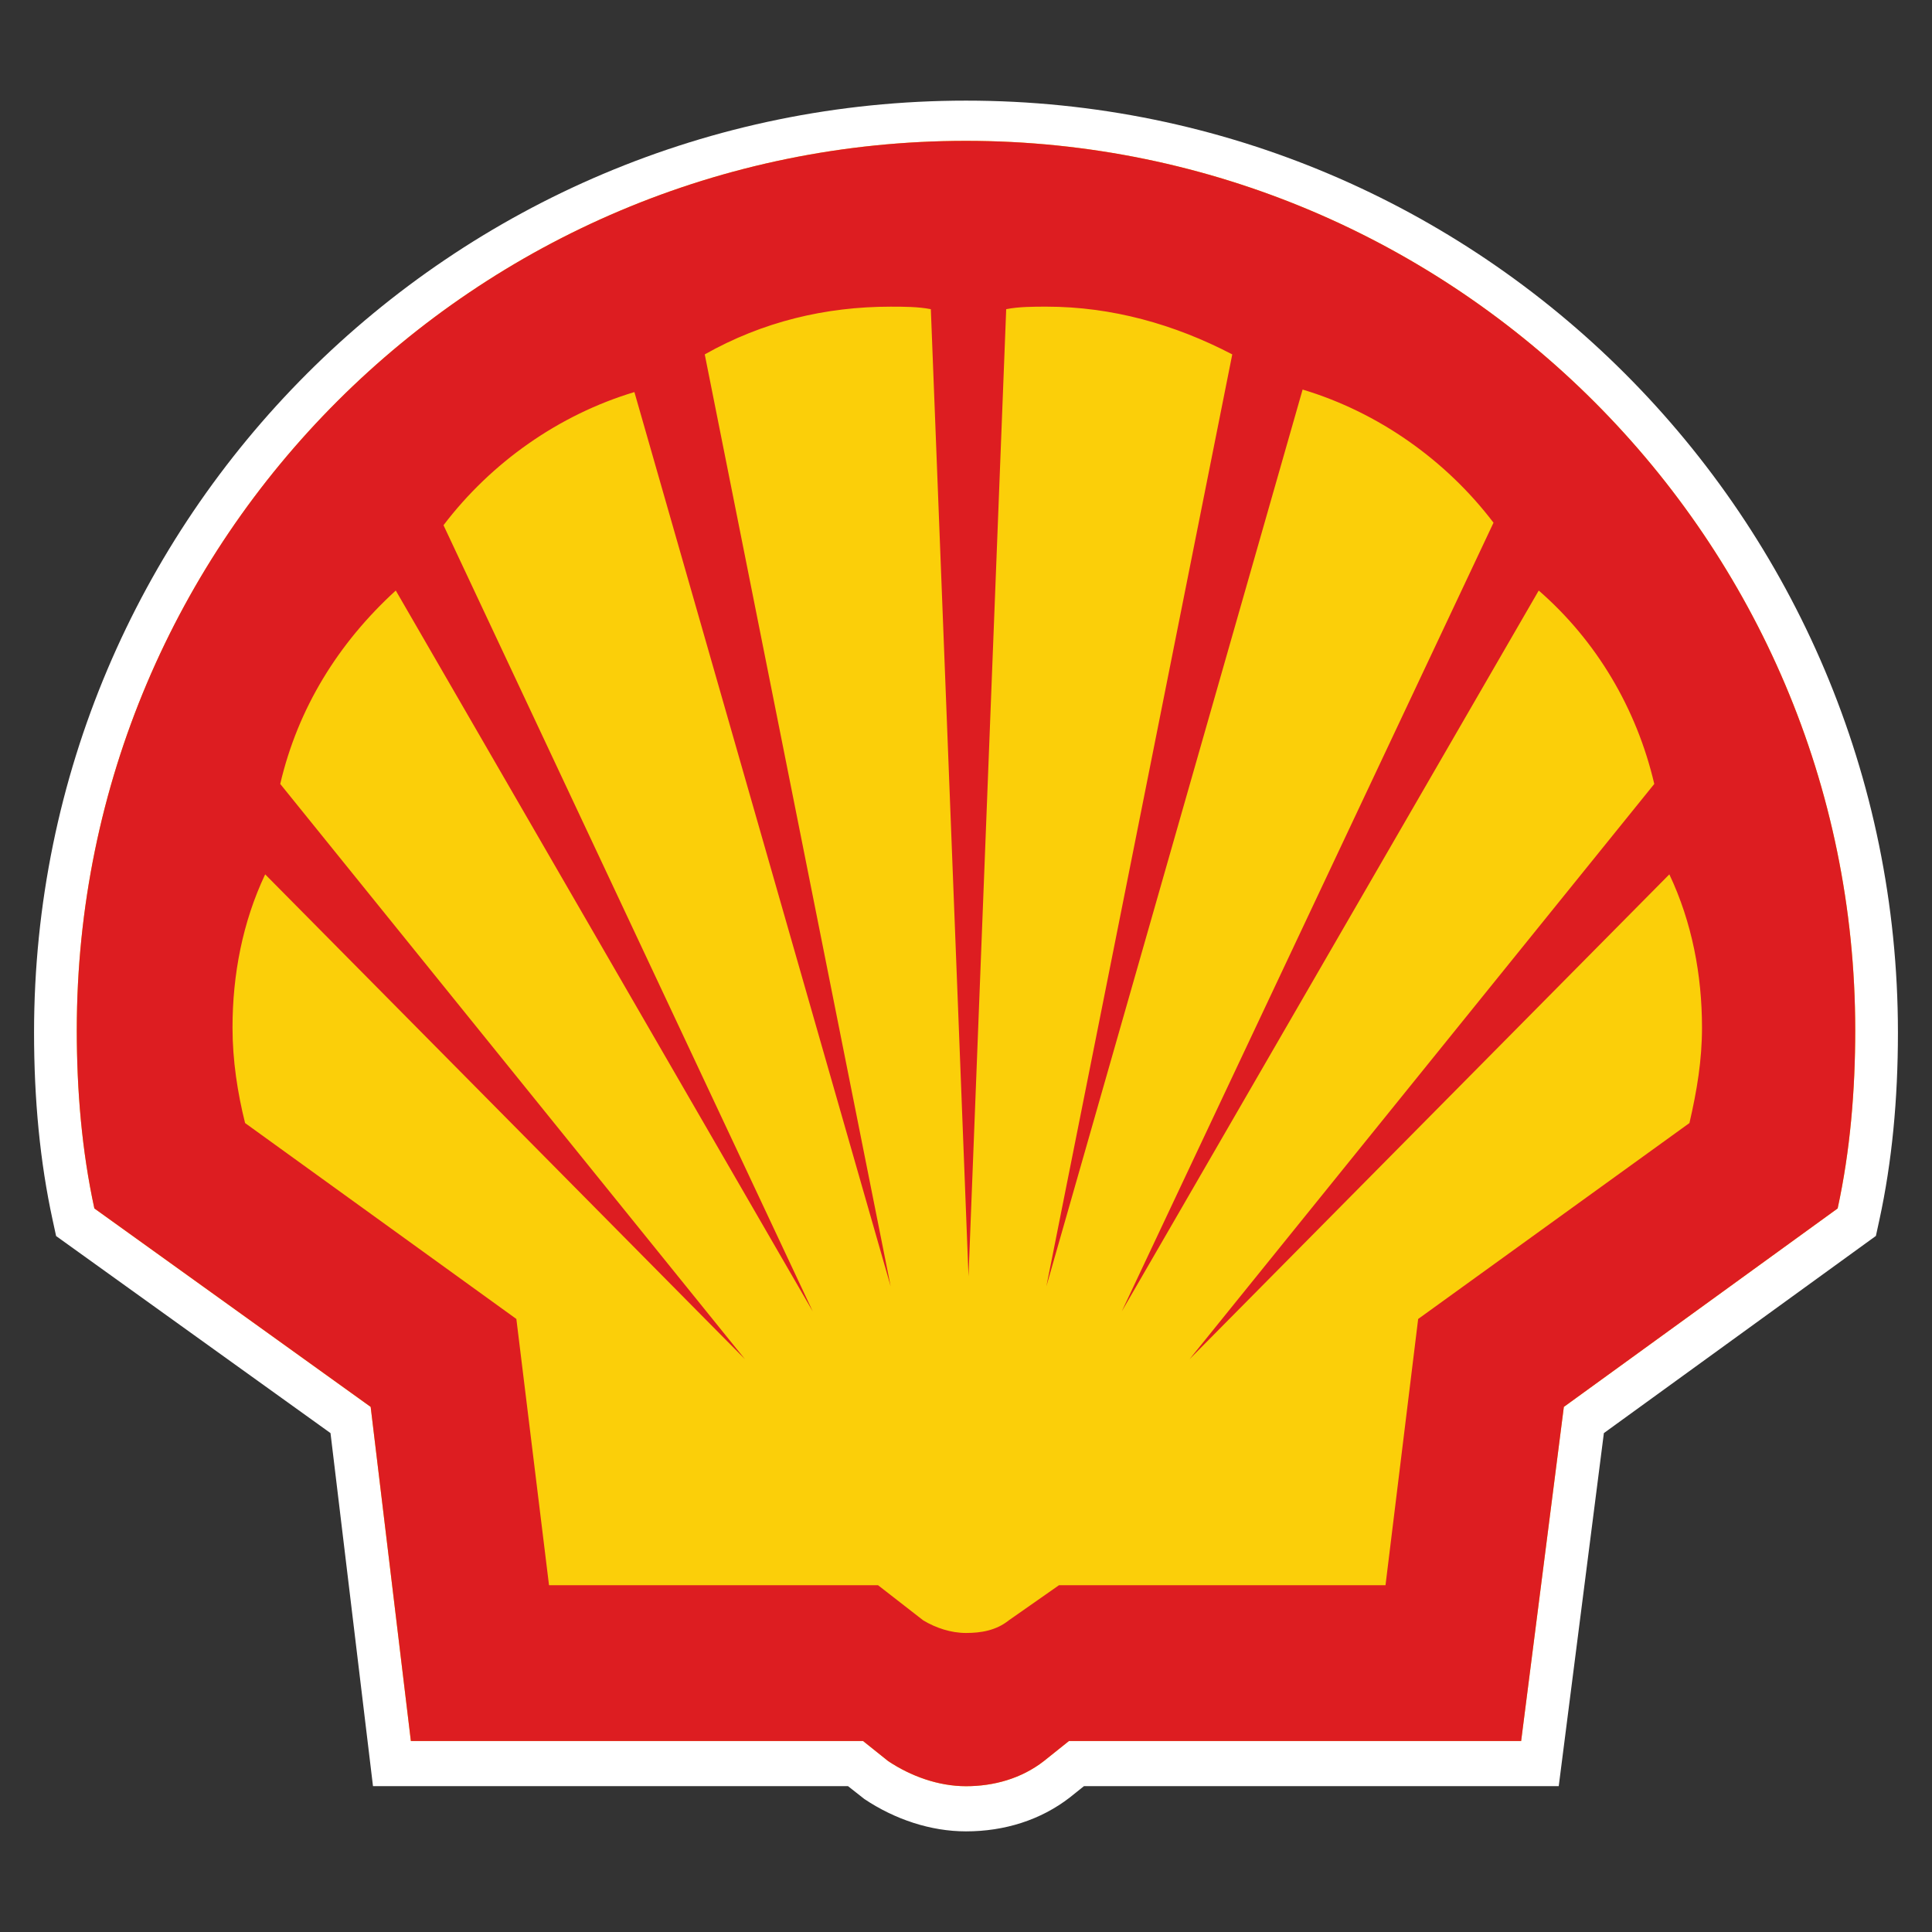
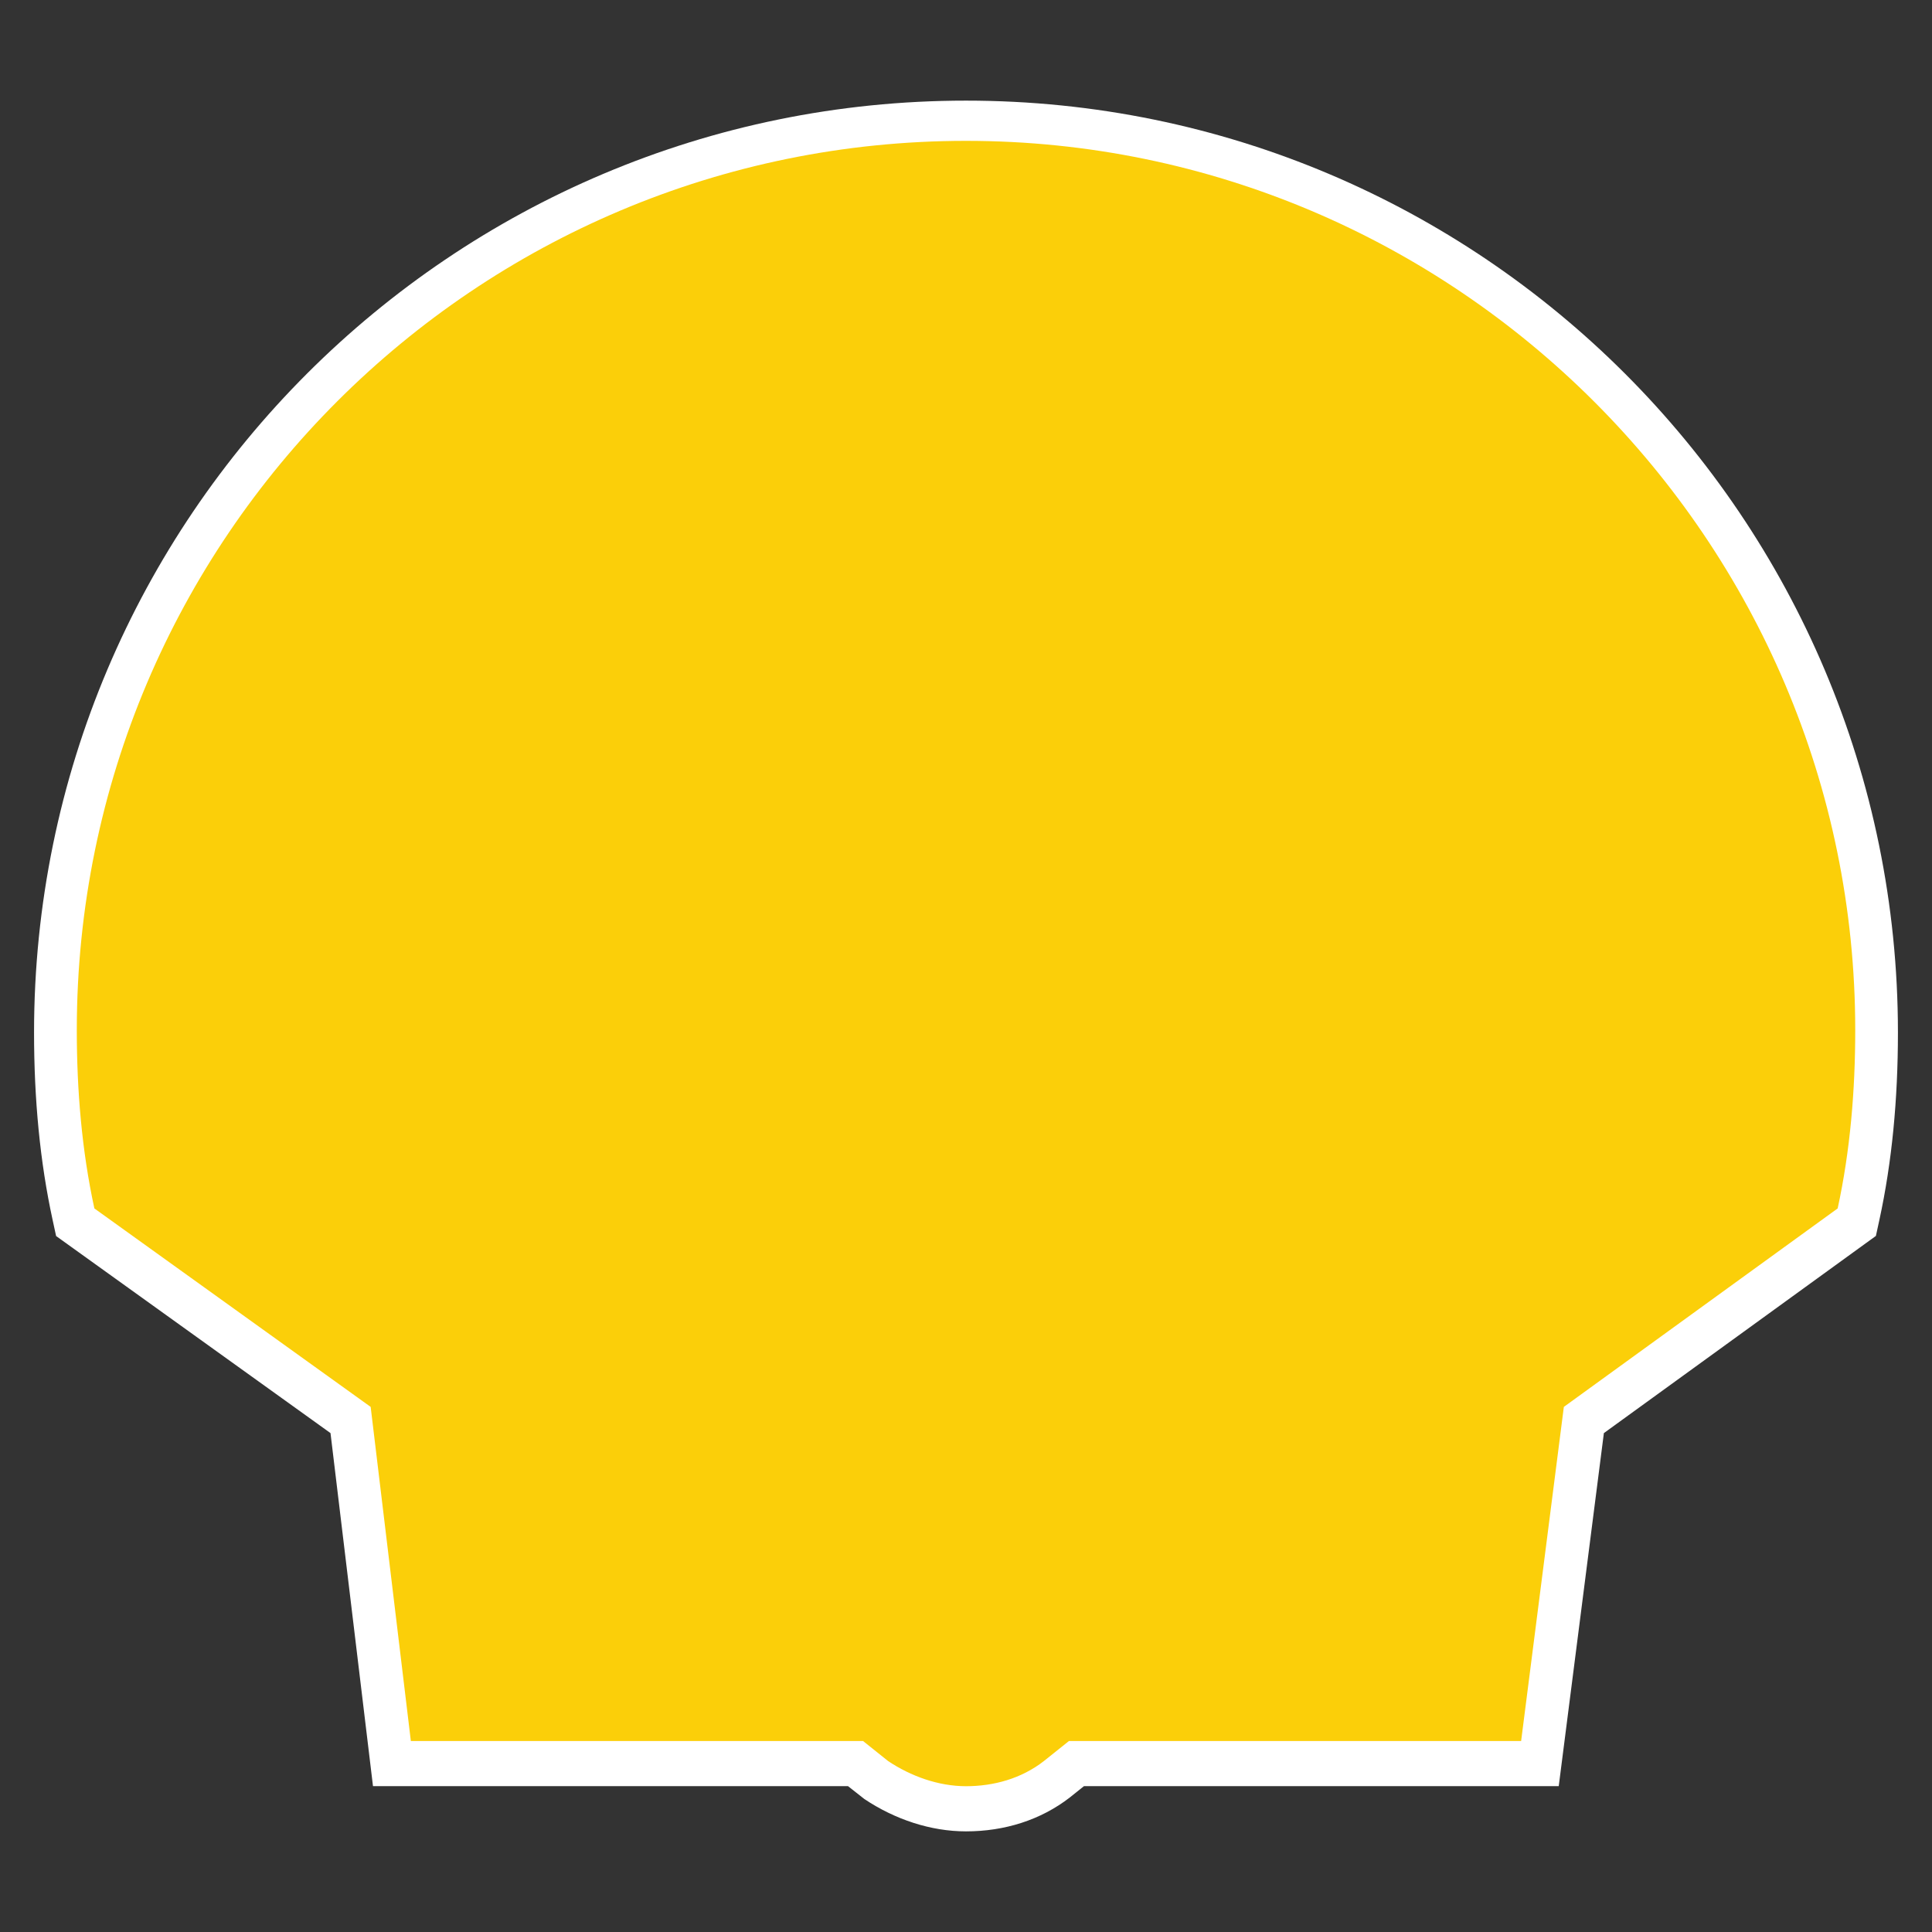
<svg xmlns="http://www.w3.org/2000/svg" width="104" height="104" fill="none" viewBox="0 0 104 104">
  <rect x="0" y="0" width="104" height="104" fill="#333333" stroke="none" />
  <path fill-rule="evenodd" clip-rule="evenodd" d="M20.078 96.15H45.65l.883.695c1.645 1.097 3.57 1.738 5.467 1.738 2.065 0 4.02-.605 5.603-1.836l.747-.598h25.557l2.43-19.005L100.98 66.53l.187-.858c.68-3.13.999-6.492.999-10.089C102.167 27.9 79.727 5.417 52 5.417c-27.683 0-50.167 22.44-50.167 50.166 0 3.597.319 6.96 1 10.09l.187.863 14.771 10.608 2.287 19.005Zm27.185-4.6H24.156l-2.04-16.962L7.151 63.842c-.487-2.552-.72-5.306-.72-8.259 0-25.185 20.423-45.568 45.568-45.568 25.185 0 45.568 20.423 45.568 45.568 0 2.955-.233 5.71-.72 8.264l-14.82 10.741-2.169 16.963H56.738l-1.983 1.585c-.709.552-1.668.849-2.755.849-.916 0-1.935-.331-2.84-.916l-1.897-1.518Z" fill="#fff" />
  <path fill-rule="evenodd" clip-rule="evenodd" d="M46.456 93.718h-24.34l-2.163-17.984L5.08 65.05c-.676-3.11-.946-6.355-.946-9.6 0-26.503 21.5-47.868 47.867-47.868 26.368 0 47.867 21.5 47.867 47.868 0 3.245-.27 6.49-.946 9.6L84.182 75.734l-2.299 17.984H57.544l-1.352 1.081c-1.217.947-2.705 1.353-4.192 1.353s-2.975-.541-4.192-1.353l-1.352-1.081Z" fill="#FBCF09" />
-   <path fill-rule="evenodd" clip-rule="evenodd" d="M22.117 93.718h24.339l1.352 1.081c1.217.812 2.705 1.353 4.192 1.353s2.975-.406 4.192-1.353l1.352-1.081h24.34l2.298-17.984L98.921 65.05c.676-3.11.946-6.355.946-9.6 0-26.368-21.5-47.868-47.867-47.868-26.368 0-47.867 21.365-47.867 47.868 0 3.245.27 6.49.946 9.6l14.874 10.683 2.164 17.984Zm7.437-8.384h17.713l2.434 1.893c.677.406 1.488.676 2.3.676.81 0 1.622-.135 2.298-.676l2.704-1.893h17.579l1.758-14.333 14.603-10.547c.406-1.758.676-3.38.676-5.138 0-2.84-.54-5.68-1.758-8.249L64.035 73.164 89.05 42.2c-.947-4.056-3.11-7.707-6.22-10.411L60.384 70.595l20.012-42.458c-2.57-3.38-6.22-5.95-10.276-7.167L56.327 69.243l10.006-50.166c-3.11-1.623-6.49-2.57-10.006-2.57-.676 0-1.487 0-2.163.136l-2.029 52.06-2.028-52.06c-.676-.135-1.487-.135-2.163-.135-3.516 0-6.897.811-10.007 2.569l10.007 50.166L34.15 21.105c-4.056 1.217-7.707 3.786-10.276 7.167l19.877 42.323-22.446-38.807c-3.11 2.84-5.274 6.355-6.22 10.411L40.1 73.164 14.274 47.067c-1.217 2.57-1.758 5.409-1.758 8.249 0 1.757.27 3.515.677 5.138L27.796 71l1.758 14.333Z" fill="#DD1D21" />
</svg>